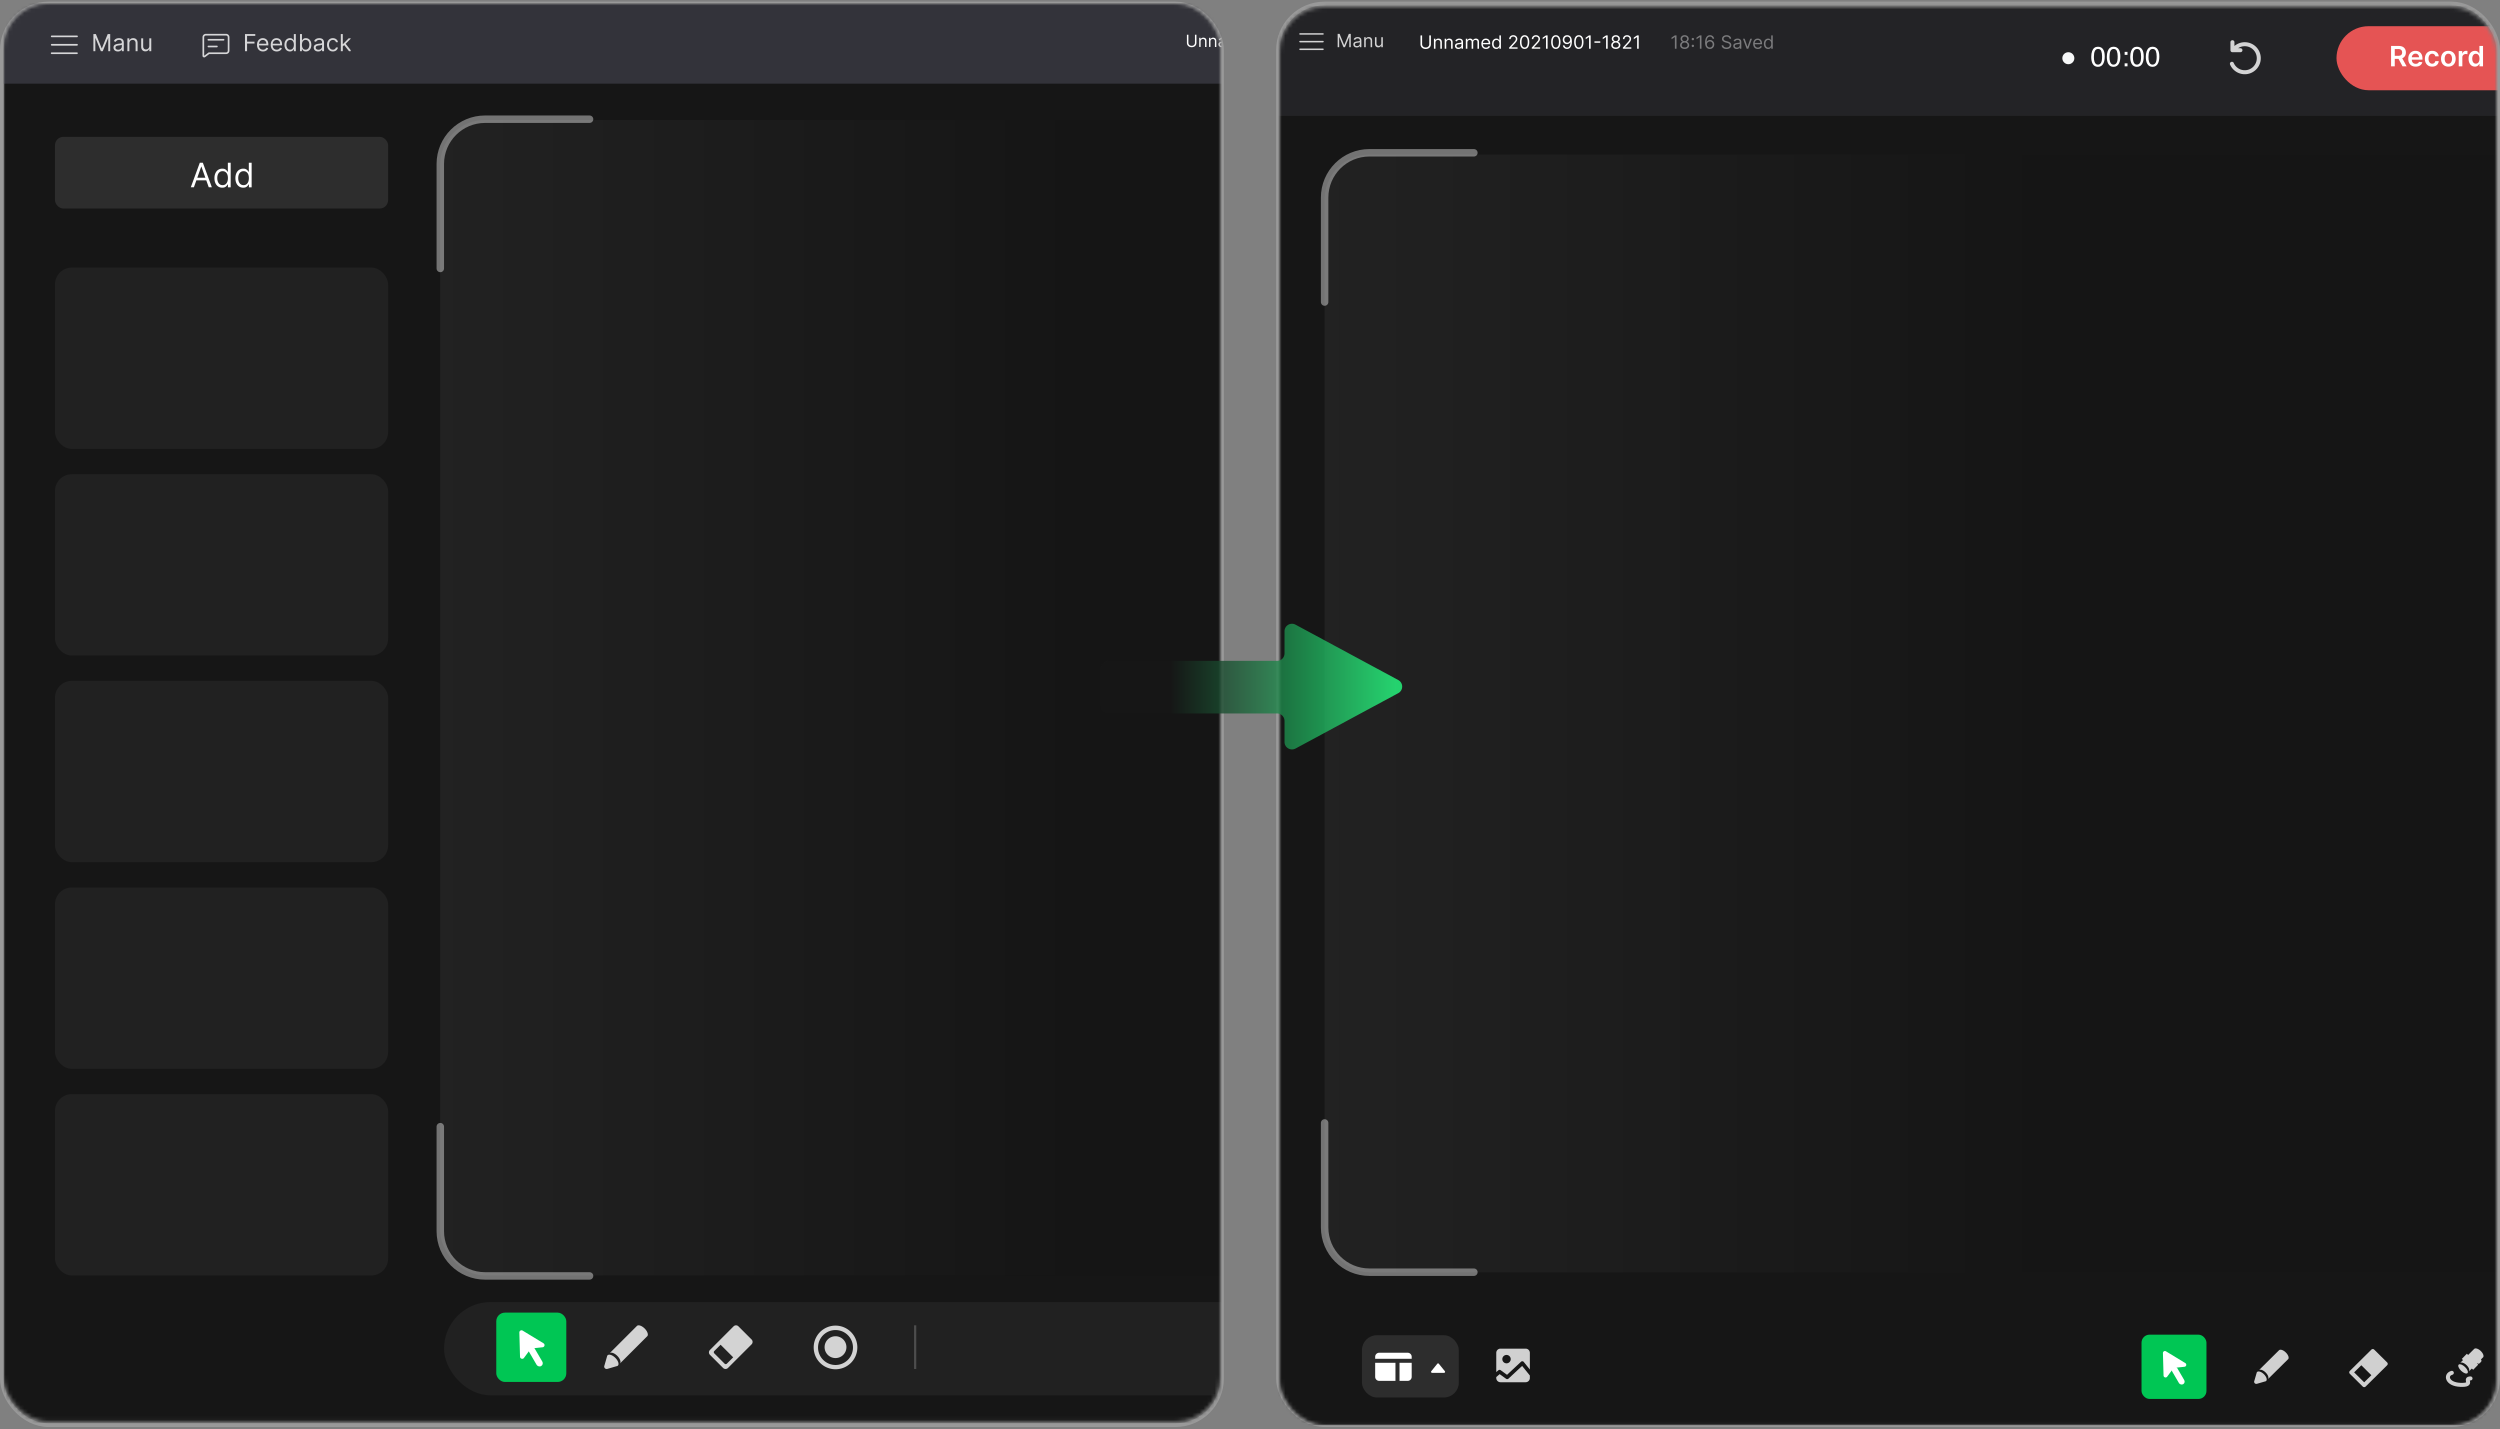
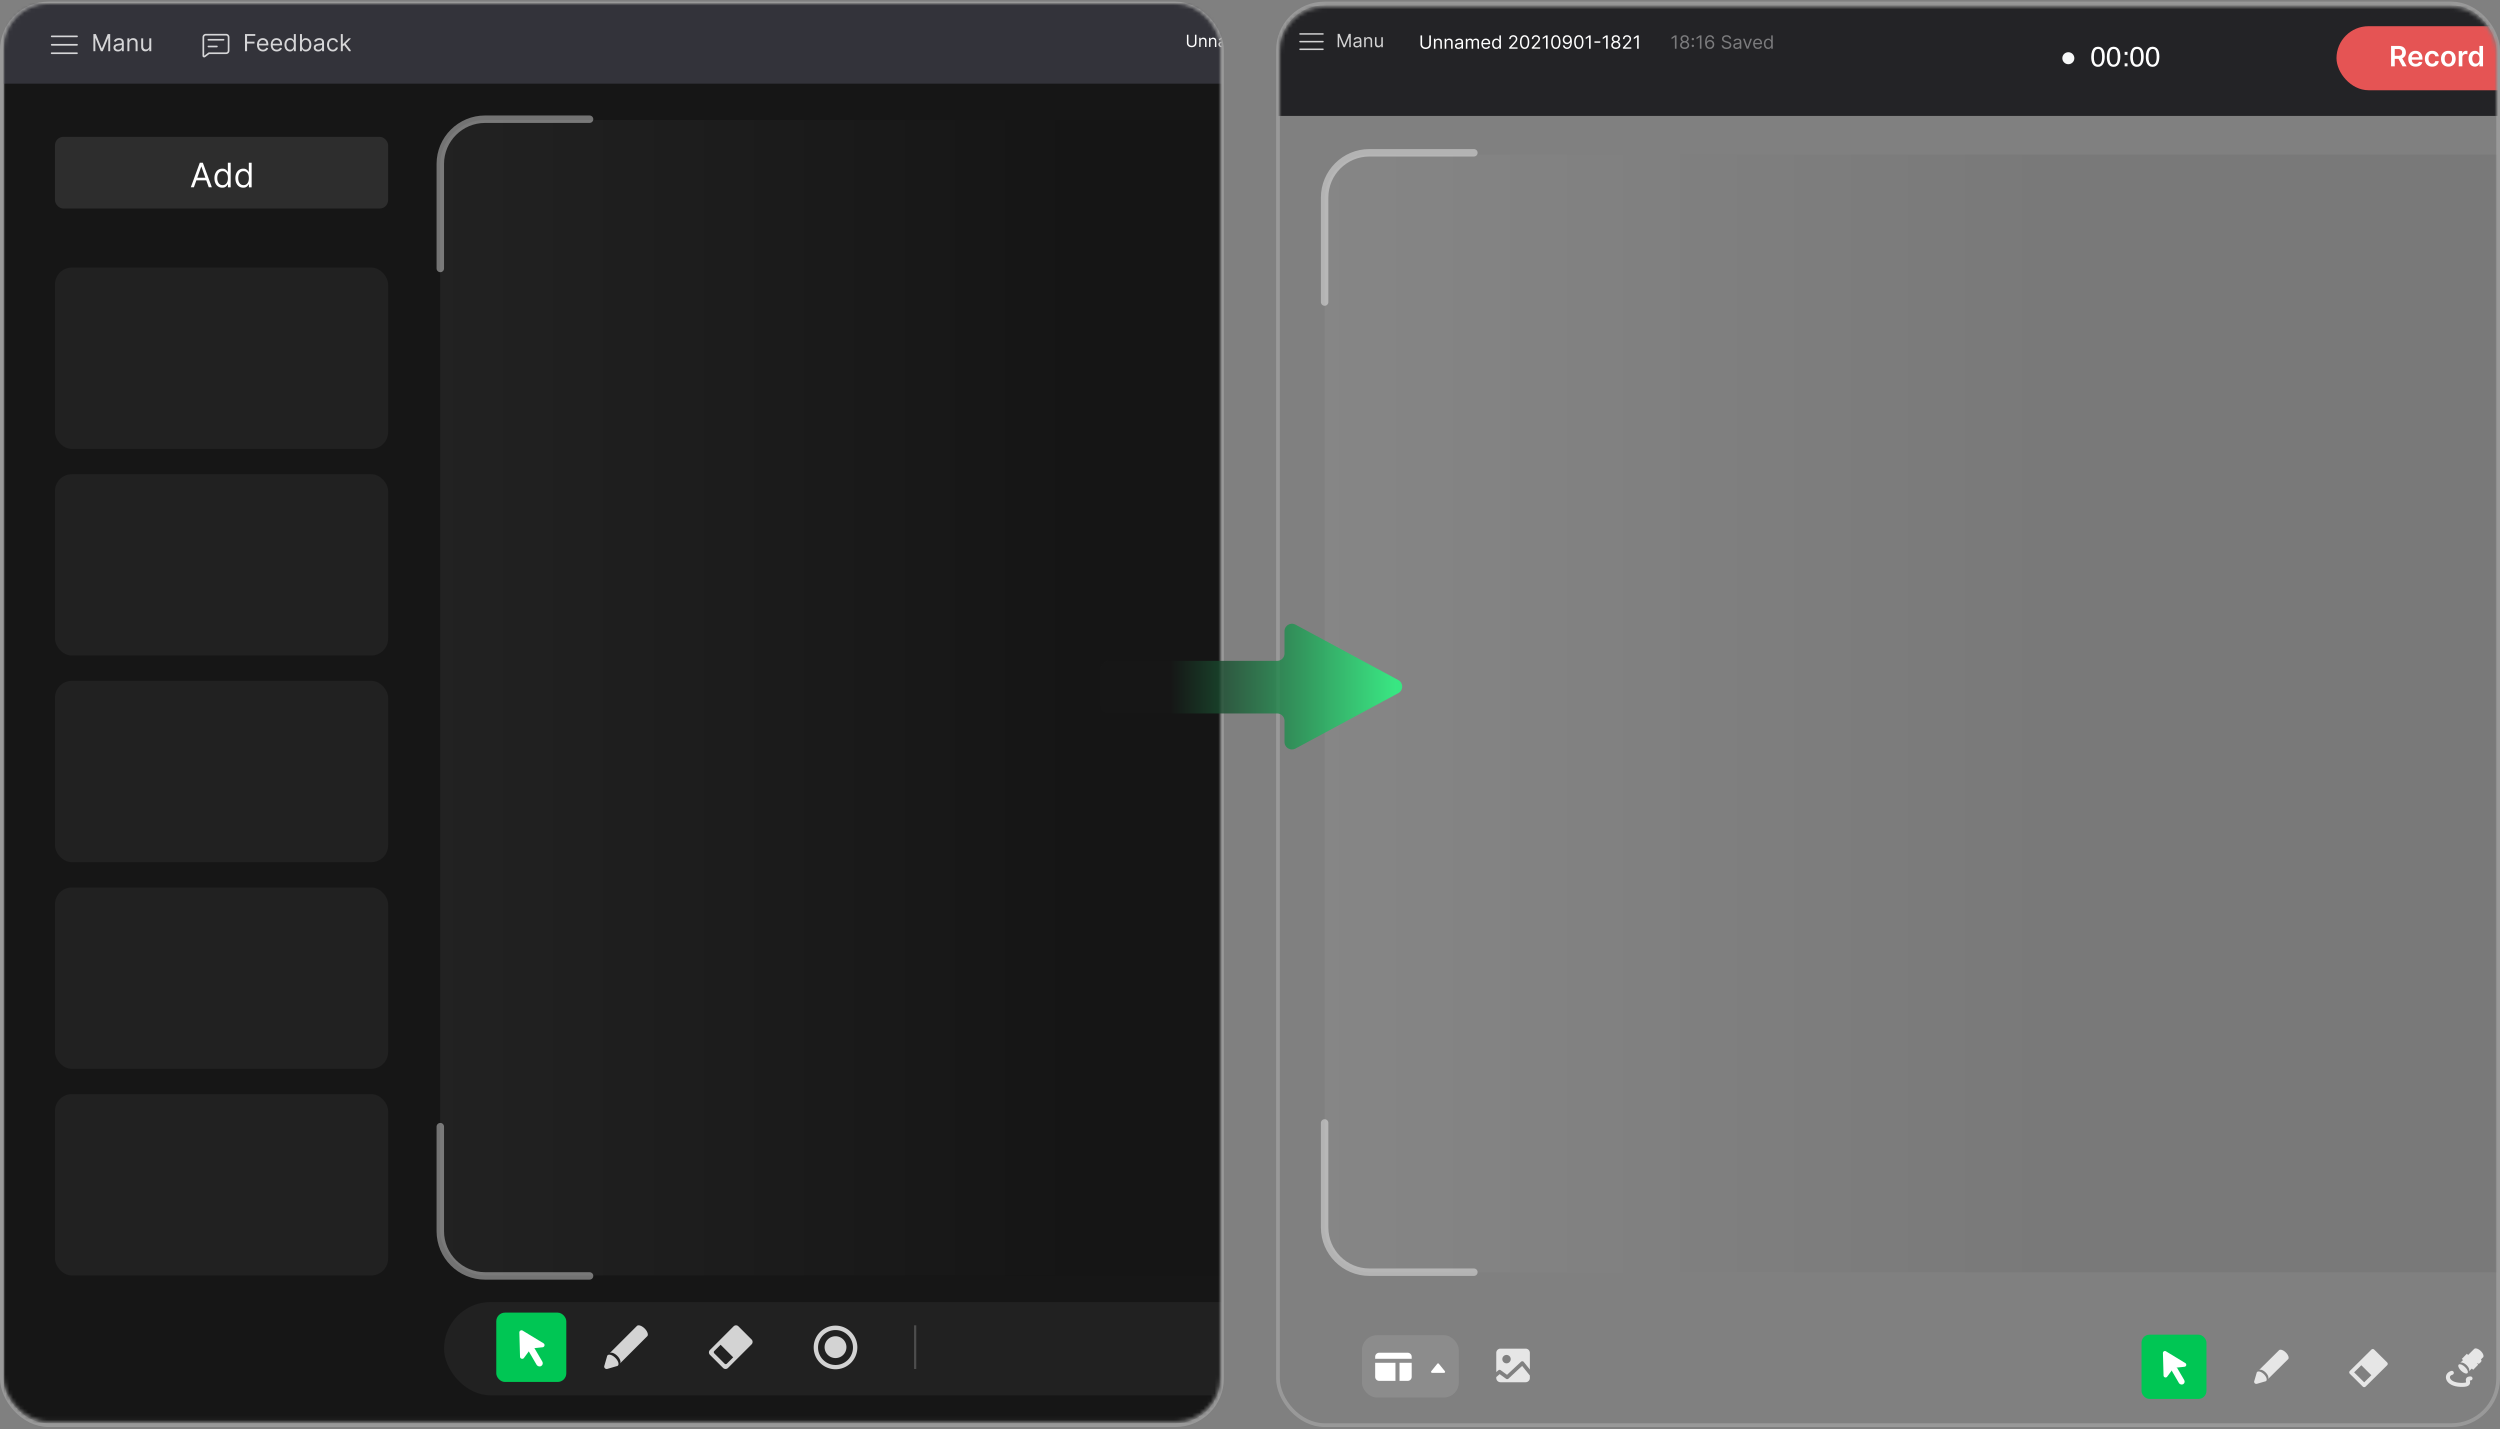
<svg xmlns="http://www.w3.org/2000/svg" width="670" height="383" fill="none">
  <rect width="100%" height="100%" fill="#808080" stroke="none" />
  <rect width="327" height="381" x=".5" y=".938" stroke="#fff" stroke-opacity=".2" rx="12.5" />
  <rect width="327" height="381" x="342.5" y=".938" stroke="#fff" stroke-opacity=".2" rx="12.5" />
  <mask id="a" width="326" height="381" x="343" y="1" maskUnits="userSpaceOnUse" style="mask-type:alpha">
    <rect width="326" height="380" x="343" y="1.947" fill="#fff" rx="12" />
  </mask>
  <g mask="url(#a)">
-     <path fill="#161616" d="M340.484-.053h623.529v382H340.484z" />
    <g clip-path="url(#b)">
      <path fill="#fff" fill-rule="evenodd" d="m407.925 366.061 2.075 2.575v.676c0 .622-.504 1.126-1.125 1.126h-6.75a1.126 1.126 0 0 1-1.125-1.126v-.267l.911-.777 1.724 1.25.054.034c.165.09.365.078.519-.029l.055-.044 3.662-3.418zm.95-4.623c.621 0 1.125.503 1.125 1.124v4.468l-1.636-2.031-.041-.046a.494.494 0 0 0-.632-.049l-.051.042-3.755 3.503-1.708-1.239-.058-.036a.489.489 0 0 0-.498.02l-.055.04-.566.483v-5.155c0-.621.504-1.124 1.125-1.124h6.75zm-5.125 1.687a1.125 1.125 0 1 0 0 2.25 1.125 1.125 0 0 0 0-2.25z" clip-rule="evenodd" opacity=".8" />
    </g>
    <path fill="#232326" d="M340.484-.053h623.529v31.126H340.484z" />
    <g fill="#fff" opacity=".8">
      <rect width="6.577" height=".411" x="348.192" y="8.889" rx=".206" />
      <rect width="6.577" height=".411" x="348.192" y="10.944" rx=".206" />
      <rect width="6.577" height=".411" x="348.192" y="12.999" rx=".206" />
    </g>
    <path fill="#fff" d="M358.492 9.069h.519l1.219 2.978h.042l1.219-2.978h.519v3.587h-.407V9.931h-.035l-1.121 2.725h-.392l-1.121-2.725h-.035v2.725h-.407V9.07zm5.125 3.65c-.171 0-.326-.032-.465-.096a.797.797 0 0 1-.331-.282.801.801 0 0 1-.122-.448c0-.155.03-.28.091-.375a.64.64 0 0 1 .243-.228c.102-.055.214-.096.337-.123.123-.028.248-.05.373-.066.163-.021.296-.037.397-.048a.617.617 0 0 0 .225-.057c.047-.027.071-.074.071-.14v-.015c0-.172-.047-.307-.142-.402-.093-.096-.235-.144-.425-.144-.198 0-.352.043-.464.13a.765.765 0 0 0-.237.276l-.392-.14a.94.94 0 0 1 .28-.382c.118-.092.246-.156.385-.192a1.58 1.58 0 0 1 .414-.056c.086 0 .185.01.298.031.113.02.222.061.327.124a.734.734 0 0 1 .265.286c.07.127.105.298.105.511v1.773h-.414v-.364h-.021a.8.8 0 0 1-.401.357 1 1 0 0 1-.397.07zm.063-.371a.82.82 0 0 0 .413-.096.657.657 0 0 0 .343-.57v-.378c-.017.02-.056.04-.115.058a1.96 1.96 0 0 1-.203.043 9.304 9.304 0 0 1-.396.053 1.58 1.58 0 0 0-.302.068.518.518 0 0 0-.224.139.353.353 0 0 0-.084.249.37.37 0 0 0 .159.325.719.719 0 0 0 .409.109zm2.338-1.31v1.618h-.414v-2.69h.4v.42h.035a.77.77 0 0 1 .287-.33.894.894 0 0 1 .498-.125c.182 0 .341.037.478.112a.759.759 0 0 1 .319.336c.076.15.113.339.113.568v1.71h-.413v-1.682c0-.212-.055-.377-.165-.494a.583.583 0 0 0-.452-.18.718.718 0 0 0-.353.087.618.618 0 0 0-.244.25.834.834 0 0 0-.089.4zm4.168.518v-1.59h.413v2.69h-.413v-.455h-.028a.894.894 0 0 1-.295.348.848.848 0 0 1-.504.142.902.902 0 0 1-.449-.11.778.778 0 0 1-.308-.336 1.274 1.274 0 0 1-.112-.57v-1.71h.413v1.682c0 .196.055.353.165.47a.559.559 0 0 0 .424.175.7.7 0 0 0 .313-.079.678.678 0 0 0 .27-.242.722.722 0 0 0 .111-.415z" opacity=".8" />
    <g fill="#fff" clip-path="url(#c)">
      <path d="M383.045 9.48h.434v2.375c0 .245-.058.464-.173.657a1.218 1.218 0 0 1-.485.454c-.21.11-.455.164-.736.164a1.56 1.56 0 0 1-.736-.164 1.23 1.23 0 0 1-.487-.454 1.266 1.266 0 0 1-.172-.657V9.48h.435v2.34c0 .175.038.331.115.468a.833.833 0 0 0 .33.32c.143.077.315.116.515.116.199 0 .371-.039.515-.116a.818.818 0 0 0 .329-.32.937.937 0 0 0 .116-.468V9.48zm1.659 1.969v1.618h-.413v-2.69h.399v.42h.035a.77.77 0 0 1 .287-.33.896.896 0 0 1 .498-.125.98.98 0 0 1 .478.112.754.754 0 0 1 .319.336c.076.15.114.339.114.568v1.71h-.414v-1.682c0-.212-.055-.376-.164-.494a.585.585 0 0 0-.452-.179.722.722 0 0 0-.354.086.616.616 0 0 0-.244.25.834.834 0 0 0-.089.4zm2.886 0v1.618h-.414v-2.69h.4v.42h.035a.764.764 0 0 1 .287-.33.89.89 0 0 1 .497-.125.98.98 0 0 1 .479.112.752.752 0 0 1 .318.336c.076.15.114.339.114.568v1.71h-.413v-1.682c0-.212-.055-.376-.165-.494a.583.583 0 0 0-.452-.179.722.722 0 0 0-.354.086.62.62 0 0 0-.243.25.822.822 0 0 0-.089.4zm3.264 1.681c-.171 0-.326-.032-.465-.096a.798.798 0 0 1-.331-.282.801.801 0 0 1-.122-.448c0-.155.03-.28.091-.375a.64.64 0 0 1 .243-.228c.102-.055.214-.096.337-.123.123-.028.248-.05.373-.066.163-.021.296-.037.397-.048a.615.615 0 0 0 .225-.057c.047-.027.071-.074.071-.14v-.014c0-.173-.047-.308-.141-.403-.094-.096-.236-.144-.426-.144-.198 0-.352.043-.464.13a.773.773 0 0 0-.237.276l-.392-.14a.94.94 0 0 1 .28-.382 1.05 1.05 0 0 1 .385-.192 1.61 1.61 0 0 1 .414-.056c.086 0 .186.01.298.031.113.02.222.062.327.125a.733.733 0 0 1 .265.285c.07.127.105.298.105.512v1.772h-.414v-.364h-.021a.8.8 0 0 1-.401.357.997.997 0 0 1-.397.07zm.063-.37a.819.819 0 0 0 .413-.097.657.657 0 0 0 .343-.57v-.378c-.017.021-.056.04-.115.058a1.96 1.96 0 0 1-.203.044 9.108 9.108 0 0 1-.396.052 1.588 1.588 0 0 0-.302.069.52.52 0 0 0-.224.138.353.353 0 0 0-.084.249.37.37 0 0 0 .159.325.719.719 0 0 0 .409.11zm1.924.307v-2.69h.4v.42h.035a.675.675 0 0 1 .271-.335.814.814 0 0 1 .451-.12.77.77 0 0 1 .443.12c.119.08.212.191.278.335h.028a.79.79 0 0 1 .31-.331.945.945 0 0 1 .496-.124c.241 0 .437.075.59.226.153.15.23.382.23.699v1.8h-.414v-1.8c0-.199-.054-.34-.162-.426a.605.605 0 0 0-.384-.128c-.189 0-.336.057-.44.172a.613.613 0 0 0-.156.43v1.752h-.42v-1.842a.485.485 0 0 0-.149-.37.533.533 0 0 0-.384-.142.569.569 0 0 0-.301.086.648.648 0 0 0-.224.238.704.704 0 0 0-.084.349v1.681h-.414zm5.416.056a1.27 1.27 0 0 1-.671-.171 1.155 1.155 0 0 1-.433-.484c-.1-.208-.15-.45-.15-.725 0-.276.05-.518.15-.729.102-.211.243-.376.424-.494a1.14 1.14 0 0 1 .638-.178c.14 0 .278.023.415.07.137.046.261.122.373.227.112.104.202.242.268.414.067.172.1.383.1.634v.175h-2.074v-.357h1.654a.88.88 0 0 0-.092-.407.68.68 0 0 0-.255-.282.718.718 0 0 0-.389-.103.744.744 0 0 0-.428.123.813.813 0 0 0-.275.315.929.929 0 0 0-.096.417v.238c0 .203.035.376.105.517.071.14.17.247.296.32a.868.868 0 0 0 .44.11.892.892 0 0 0 .294-.046.636.636 0 0 0 .23-.14.64.64 0 0 0 .149-.235l.399.112a.889.889 0 0 1-.212.357 1.032 1.032 0 0 1-.368.238c-.146.056-.31.084-.492.084zm2.759 0a1.05 1.05 0 0 1-.594-.17 1.145 1.145 0 0 1-.403-.483 1.746 1.746 0 0 1-.145-.74c0-.284.048-.529.145-.737a1.13 1.13 0 0 1 .405-.481c.173-.114.372-.17.599-.17a.84.84 0 0 1 .415.087.715.715 0 0 1 .235.197c.055.072.097.131.128.178h.035V9.48h.413v3.587h-.399v-.413h-.049c-.031.049-.074.11-.13.186a.77.77 0 0 1-.24.198.86.86 0 0 1-.415.085zm.056-.37a.675.675 0 0 0 .42-.13.803.803 0 0 0 .261-.363c.06-.155.09-.335.09-.538 0-.2-.03-.377-.088-.527a.768.768 0 0 0-.259-.354.692.692 0 0 0-.424-.128.698.698 0 0 0-.438.135.802.802 0 0 0-.261.362 1.447 1.447 0 0 0-.086.512c0 .192.029.366.088.522.059.155.147.28.262.371a.687.687 0 0 0 .435.137zm3.372.314v-.315l1.184-1.296a8.31 8.31 0 0 0 .344-.396 1.49 1.49 0 0 0 .199-.319.763.763 0 0 0 .067-.315.588.588 0 0 0-.091-.328.595.595 0 0 0-.246-.214.79.79 0 0 0-.35-.075.73.73 0 0 0-.361.086.593.593 0 0 0-.236.237.74.74 0 0 0-.083.357h-.413c0-.21.049-.395.145-.554a1.01 1.01 0 0 1 .396-.371 1.19 1.19 0 0 1 .566-.133c.21 0 .397.044.559.133.162.089.29.208.382.359.092.15.138.318.138.503 0 .132-.024.26-.072.387a1.681 1.681 0 0 1-.245.419 7.26 7.26 0 0 1-.482.56l-.805.862v.028h1.667v.385h-2.263zm4.157.05a1.07 1.07 0 0 1-.675-.216 1.349 1.349 0 0 1-.425-.629 2.993 2.993 0 0 1-.147-.998c0-.388.049-.72.147-.994.099-.275.242-.485.427-.63a1.06 1.06 0 0 1 .673-.22c.262 0 .485.074.671.22.187.145.329.355.427.63.1.275.149.606.149.994 0 .39-.049.723-.147.998-.098.274-.24.484-.426.629-.185.144-.41.215-.674.215zm0-.386c.262 0 .465-.126.61-.378.144-.253.217-.612.217-1.08 0-.31-.034-.575-.1-.793-.066-.218-.16-.385-.284-.5a.626.626 0 0 0-.443-.17c-.259 0-.462.127-.608.383-.146.254-.219.615-.219 1.08 0 .311.033.575.098.792.066.218.16.383.282.496a.64.64 0 0 0 .447.17zm1.913.336v-.315l1.184-1.296c.139-.152.253-.284.343-.396.09-.113.157-.22.2-.319a.779.779 0 0 0 .067-.315.588.588 0 0 0-.091-.328.595.595 0 0 0-.246-.214.792.792 0 0 0-.35-.075.73.73 0 0 0-.361.086.587.587 0 0 0-.236.237.74.74 0 0 0-.083.357h-.413c0-.21.048-.395.145-.554a1.01 1.01 0 0 1 .396-.371 1.19 1.19 0 0 1 .566-.133c.21 0 .396.044.559.133.162.089.289.208.382.359.092.15.138.318.138.503 0 .132-.024.26-.072.387a1.713 1.713 0 0 1-.245.419 7.49 7.49 0 0 1-.482.56l-.806.862v.028h1.668v.385h-2.263zm4.248-3.587v3.587h-.435V9.935h-.021l-.876.582v-.442l.897-.595h.435zm2.202 3.636c-.264 0-.489-.071-.675-.215a1.349 1.349 0 0 1-.425-.629 2.992 2.992 0 0 1-.148-.998c0-.388.05-.72.148-.994.099-.275.241-.485.427-.63a1.06 1.06 0 0 1 .673-.22c.261 0 .485.074.671.22.186.145.329.355.427.63.099.275.149.606.149.994 0 .39-.049.723-.147.998-.098.274-.24.484-.426.629-.186.144-.41.215-.674.215zm0-.385c.261 0 .465-.126.609-.378.145-.253.218-.612.218-1.08 0-.31-.034-.575-.1-.793-.066-.218-.16-.385-.284-.5a.626.626 0 0 0-.443-.17c-.26 0-.462.127-.608.383-.146.254-.219.615-.219 1.08 0 .311.033.575.098.792.065.218.159.383.282.496a.64.64 0 0 0 .447.17zm3.055-3.3c.147 0 .294.029.441.084.147.055.282.146.403.273.122.126.219.298.293.517.073.218.11.492.11.822 0 .318-.03.601-.091.849-.06.246-.146.454-.259.624a1.15 1.15 0 0 1-.41.385c-.16.088-.341.131-.543.131-.201 0-.38-.04-.538-.119a1.047 1.047 0 0 1-.385-.334c-.1-.144-.163-.31-.191-.5h.427a.797.797 0 0 0 .23.409.649.649 0 0 0 .457.159c.276 0 .495-.12.655-.363.161-.241.242-.583.242-1.024h-.028a1.113 1.113 0 0 1-.233.254 1.027 1.027 0 0 1-.65.222 1.09 1.09 0 0 1-.566-.152 1.154 1.154 0 0 1-.41-.422 1.228 1.228 0 0 1-.152-.617c0-.22.049-.42.147-.603a1.14 1.14 0 0 1 .417-.438c.179-.108.391-.16.634-.157zm0 .385a.738.738 0 0 0-.398.11.784.784 0 0 0-.278.295.827.827 0 0 0-.102.408c0 .15.033.286.098.408a.735.735 0 0 0 .666.398.744.744 0 0 0 .56-.245.867.867 0 0 0 .17-.261.8.8 0 0 0-.04-.7.81.81 0 0 0-.277-.299.717.717 0 0 0-.399-.114zm3.106 3.3c-.264 0-.489-.071-.674-.215-.186-.145-.328-.354-.426-.629a2.993 2.993 0 0 1-.147-.998c0-.388.049-.72.147-.994.099-.275.242-.485.427-.63a1.06 1.06 0 0 1 .673-.22c.262 0 .485.074.671.22.187.145.329.355.427.63.1.275.149.606.149.994 0 .39-.049.723-.147.998-.098.274-.24.484-.426.629-.185.144-.41.215-.674.215zm0-.385c.262 0 .465-.126.61-.378.144-.253.217-.612.217-1.08 0-.31-.033-.575-.1-.793a1.084 1.084 0 0 0-.284-.5.625.625 0 0 0-.443-.17c-.259 0-.462.127-.608.383-.146.254-.219.615-.219 1.08 0 .311.033.575.098.792.066.218.16.383.282.496a.64.64 0 0 0 .447.17zm3.174-3.251v3.587h-.434V9.935h-.021l-.876.582v-.442l.897-.595h.434zm2.581 1.6v.386h-1.57v-.385h1.57zm1.981-1.6v3.587h-.434V9.935h-.021l-.876.582v-.442l.897-.595h.434zm2.181 3.636a1.51 1.51 0 0 1-.638-.127 1.049 1.049 0 0 1-.429-.356.9.9 0 0 1-.152-.519.952.952 0 0 1 .338-.744.763.763 0 0 1 .356-.166v-.022a.69.69 0 0 1-.41-.289.874.874 0 0 1-.151-.51.87.87 0 0 1 .138-.488.977.977 0 0 1 .386-.34 1.23 1.23 0 0 1 .562-.124c.208 0 .394.041.557.124a.977.977 0 0 1 .386.34.882.882 0 0 1 .143.489.886.886 0 0 1-.156.51.69.69 0 0 1-.404.288v.021a.742.742 0 0 1 .35.167.97.97 0 0 1 .343.745.904.904 0 0 1-.157.518c-.103.15-.246.27-.43.356a1.477 1.477 0 0 1-.632.127zm0-.385c.162 0 .303-.026.42-.079a.626.626 0 0 0 .274-.222.6.6 0 0 0 .098-.337.643.643 0 0 0-.105-.359.714.714 0 0 0-.282-.245.886.886 0 0 0-.405-.09.91.91 0 0 0-.41.09.714.714 0 0 0-.282.245.632.632 0 0 0-.1.36.59.59 0 0 0 .093.336c.064.095.156.17.275.222.119.053.261.079.424.079zm0-1.703a.735.735 0 0 0 .342-.077.586.586 0 0 0 .324-.54.597.597 0 0 0-.086-.316.558.558 0 0 0-.233-.21.758.758 0 0 0-.347-.076.777.777 0 0 0-.352.075.546.546 0 0 0-.233.21.586.586 0 0 0-.081.318.603.603 0 0 0 .083.324.586.586 0 0 0 .236.215.753.753 0 0 0 .347.077zm1.891 2.04v-.316l1.184-1.296c.139-.152.253-.284.343-.396.09-.113.157-.22.2-.319a.778.778 0 0 0 .066-.315.58.58 0 0 0-.336-.542.796.796 0 0 0-.35-.075.73.73 0 0 0-.361.086.59.59 0 0 0-.237.237.75.75 0 0 0-.082.357h-.413c0-.21.048-.395.145-.554a1.01 1.01 0 0 1 .396-.371 1.19 1.19 0 0 1 .566-.133c.21 0 .396.044.559.133a1 1 0 0 1 .381.359c.093.15.139.318.139.503 0 .132-.024.26-.072.387a1.713 1.713 0 0 1-.245.419 7.49 7.49 0 0 1-.482.56l-.806.862v.028h1.668v.385h-2.263zm4.248-3.588v3.587h-.435V9.935h-.021l-.876.582v-.442l.897-.595h.435z" />
      <path d="M449.305 9.48v3.587h-.435V9.935h-.021l-.876.582v-.442l.897-.595h.435zm2.181 3.636a1.51 1.51 0 0 1-.638-.127 1.049 1.049 0 0 1-.429-.356.894.894 0 0 1-.153-.519.953.953 0 0 1 .339-.744.76.76 0 0 1 .355-.166v-.022a.693.693 0 0 1-.41-.289.874.874 0 0 1-.15-.51.862.862 0 0 1 .138-.488.974.974 0 0 1 .385-.34c.165-.083.352-.124.563-.124.208 0 .393.041.557.124a.974.974 0 0 1 .385.34.875.875 0 0 1 .144.489.886.886 0 0 1-.156.51.694.694 0 0 1-.405.288v.021c.13.024.247.08.351.167a.97.97 0 0 1 .343.745.905.905 0 0 1-.158.518 1.05 1.05 0 0 1-.429.356 1.477 1.477 0 0 1-.632.127zm0-.385c.162 0 .302-.026.42-.079a.592.592 0 0 0 .371-.559.643.643 0 0 0-.105-.359.714.714 0 0 0-.282-.245.882.882 0 0 0-.404-.09.91.91 0 0 0-.41.09.714.714 0 0 0-.282.245.632.632 0 0 0-.1.36.59.59 0 0 0 .093.336c.064.095.156.17.275.222.119.053.26.079.424.079zm0-1.703a.73.73 0 0 0 .341-.077.583.583 0 0 0 .324-.54.564.564 0 0 0-.318-.527.761.761 0 0 0-.347-.075.774.774 0 0 0-.352.075.535.535 0 0 0-.233.21.586.586 0 0 0-.081.318.602.602 0 0 0 .082.324.589.589 0 0 0 .237.215.75.75 0 0 0 .347.077zm2.199 1.58a.304.304 0 0 1-.223-.092.303.303 0 0 1-.093-.223c0-.086.031-.16.093-.222a.304.304 0 0 1 .223-.093.3.3 0 0 1 .222.093.303.303 0 0 1 .093.222.326.326 0 0 1-.158.273.298.298 0 0 1-.157.042zm0-1.814a.304.304 0 0 1-.223-.093.303.303 0 0 1-.093-.223c0-.086.031-.16.093-.222a.304.304 0 0 1 .223-.093.3.3 0 0 1 .222.093.303.303 0 0 1 .093.222.327.327 0 0 1-.158.273.298.298 0 0 1-.157.043zm2.311-1.314v3.587h-.434V9.935h-.021l-.876.582v-.442l.897-.595h.434zm2.223 3.636a1.337 1.337 0 0 1-.441-.084 1.047 1.047 0 0 1-.403-.271 1.392 1.392 0 0 1-.293-.52 2.627 2.627 0 0 1-.11-.827c0-.318.029-.6.089-.845a1.92 1.92 0 0 1 .259-.621c.114-.17.25-.298.41-.386.161-.087.343-.131.545-.131.201 0 .38.04.536.12.158.08.286.191.385.333.1.143.164.307.193.493h-.427a.791.791 0 0 0-.232-.401.641.641 0 0 0-.455-.16.749.749 0 0 0-.657.363c-.159.242-.239.58-.24 1.018h.028a1.067 1.067 0 0 1 .534-.42 1.06 1.06 0 0 1 .349-.057c.206 0 .394.051.564.154.171.102.307.242.41.422.103.179.154.384.154.615 0 .222-.049.425-.149.61-.099.183-.239.33-.418.438-.179.107-.389.16-.631.157zm0-.385a.728.728 0 0 0 .396-.11.834.834 0 0 0 .382-.71.834.834 0 0 0-.1-.404.765.765 0 0 0-.272-.293.716.716 0 0 0-.392-.109.792.792 0 0 0-.562.245.853.853 0 0 0-.169.262.826.826 0 0 0 .316 1.005.724.724 0 0 0 .401.114zm5.299-2.354a.55.55 0 0 0-.255-.414.983.983 0 0 0-.55-.147c-.159 0-.298.026-.417.077a.663.663 0 0 0-.277.212.51.51 0 0 0-.03.554.604.604 0 0 0 .179.17c.072.044.148.08.228.11.079.028.152.05.219.068l.364.098c.093.025.197.059.312.102.115.043.226.102.331.177a.905.905 0 0 1 .263.284.827.827 0 0 1 .103.425.941.941 0 0 1-.153.526c-.1.156-.247.28-.441.373a1.618 1.618 0 0 1-.702.138c-.257 0-.48-.041-.668-.124a.983.983 0 0 1-.622-.864h.449a.56.56 0 0 0 .136.337.747.747 0 0 0 .305.196c.124.042.257.063.4.063.165 0 .314-.027.446-.08a.767.767 0 0 0 .314-.228.54.54 0 0 0 .115-.344.423.423 0 0 0-.099-.29.745.745 0 0 0-.263-.183 2.8 2.8 0 0 0-.352-.122l-.442-.126a1.64 1.64 0 0 1-.665-.345.757.757 0 0 1-.246-.587c0-.201.055-.376.163-.526.11-.15.257-.267.442-.35a1.49 1.49 0 0 1 .622-.126c.231 0 .436.041.616.124.18.082.323.194.428.336a.84.84 0 0 1 .168.486h-.421zm1.92 2.753c-.171 0-.325-.032-.464-.096a.792.792 0 0 1-.331-.282.794.794 0 0 1-.123-.448c0-.155.03-.28.091-.375a.643.643 0 0 1 .244-.228c.101-.055.213-.096.336-.123a4.13 4.13 0 0 1 .373-.066c.163-.021.296-.037.398-.048a.614.614 0 0 0 .224-.057c.048-.027.072-.074.072-.14v-.014c0-.173-.048-.308-.142-.403-.094-.096-.236-.144-.426-.144-.197 0-.352.043-.464.13a.773.773 0 0 0-.237.276l-.392-.14a.948.948 0 0 1 .28-.382c.118-.092.247-.156.386-.192.14-.038.278-.056.413-.056.087 0 .186.01.298.031.113.02.222.062.327.125a.726.726 0 0 1 .265.285c.07.127.105.298.105.512v1.772h-.413v-.364h-.021a.736.736 0 0 1-.14.188.823.823 0 0 1-.261.17 1.01 1.01 0 0 1-.398.07zm.063-.37a.819.819 0 0 0 .413-.097.65.65 0 0 0 .344-.57v-.378c-.018.021-.056.04-.116.058a1.904 1.904 0 0 1-.203.044 9.108 9.108 0 0 1-.396.052 1.578 1.578 0 0 0-.301.069.523.523 0 0 0-.225.138.353.353 0 0 0-.084.249.37.37 0 0 0 .16.325.713.713 0 0 0 .408.11zm4.029-2.383-.995 2.69h-.421l-.995-2.69h.449l.742 2.144h.028l.743-2.144h.449zm1.577 2.746a1.27 1.27 0 0 1-.671-.171 1.155 1.155 0 0 1-.433-.484c-.1-.208-.15-.45-.15-.725 0-.276.05-.518.15-.729.102-.211.243-.376.424-.494a1.14 1.14 0 0 1 .638-.178c.14 0 .278.023.415.07.137.046.261.122.373.227.112.104.202.242.268.414.067.172.1.383.1.634v.175h-2.074v-.357h1.654a.891.891 0 0 0-.091-.407.69.69 0 0 0-.645-.385.744.744 0 0 0-.428.123.813.813 0 0 0-.275.315.929.929 0 0 0-.096.417v.238c0 .203.035.376.105.517.071.14.17.247.296.32a.868.868 0 0 0 .44.11.888.888 0 0 0 .294-.046.636.636 0 0 0 .23-.14.64.64 0 0 0 .149-.235l.399.112a.889.889 0 0 1-.212.357 1.032 1.032 0 0 1-.368.238c-.146.056-.31.084-.492.084zm2.759 0a1.05 1.05 0 0 1-.594-.17 1.145 1.145 0 0 1-.403-.483 1.746 1.746 0 0 1-.145-.74c0-.284.048-.529.145-.737a1.13 1.13 0 0 1 .405-.481c.173-.114.372-.17.599-.17.175 0 .314.029.415.087a.715.715 0 0 1 .235.197c.055.072.097.131.128.178h.035V9.48h.413v3.587h-.399v-.413h-.049c-.031.049-.074.11-.13.186a.77.77 0 0 1-.24.198.86.86 0 0 1-.415.085zm.056-.37a.675.675 0 0 0 .42-.13.803.803 0 0 0 .261-.363c.06-.155.09-.335.09-.538 0-.2-.029-.377-.088-.527a.768.768 0 0 0-.259-.354.692.692 0 0 0-.424-.128.698.698 0 0 0-.438.135.802.802 0 0 0-.261.362 1.447 1.447 0 0 0-.086.512c0 .192.029.366.088.522a.84.84 0 0 0 .263.371.682.682 0 0 0 .434.137z" opacity=".4" />
    </g>
    <rect width="25.961" height="16.689" x="365" y="357.84" fill="#fff" fill-opacity=".1" rx="4" />
    <path fill="#fff" fill-rule="evenodd" d="M387.014 367.92a.269.269 0 0 0 .209-.438l-1.611-1.995a.27.27 0 0 0-.419 0l-1.611 1.995a.269.269 0 0 0 .209.438h3.223z" clip-rule="evenodd" />
    <path fill="#fff" d="M368.545 363.613c0-.595.482-1.077 1.076-1.077h7.635c.595 0 1.077.482 1.077 1.077v.538h-9.788v-.538zm0 1.616h5.438v4.845h-4.362a1.077 1.077 0 0 1-1.076-1.077v-3.768zm6.525 0h3.263v3.768c0 .595-.482 1.077-1.077 1.077h-2.186v-4.845z" />
    <rect width="17.401" height="17.228" x="573.929" y="357.688" fill="#00C654" rx="2.154" />
    <path fill="#fff" fill-rule="evenodd" d="M579.665 362.625a.54.54 0 0 1 .822-.469l5.178 3.149a.535.535 0 0 1-.221.99l-2.909.312-1.728 2.338c-.304.412-.962.206-.976-.306l-.166-6.014z" clip-rule="evenodd" />
    <rect width="1.627" height="5.397" fill="#fff" rx=".808" transform="matrix(.868 -.496 .504 .864 581.651 366.706)" />
    <path fill="#fff" fill-rule="evenodd" d="M613.171 364.303a.317.317 0 0 0 .039-.034c.335-.331.064-1.138-.606-1.801-.651-.644-1.438-.916-1.79-.627l-.003-.004-5.408 5.355c.354-.283 1.137-.01 1.785.631.67.663.941 1.47.606 1.801l-.006.007.002.001 5.381-5.329zm-5.913 5.855-.004-.004a.444.444 0 0 0 .08-.063c.335-.332.064-1.138-.606-1.801-.67-.663-1.484-.932-1.819-.601a.409.409 0 0 0-.064.08l-.012-.012-.025.085a.592.592 0 0 0-.031.106l-.622 2.142a.563.563 0 0 0 .121.623.577.577 0 0 0 .535.151l.006.006 2.199-.641a.573.573 0 0 0 .217-.063l.025-.008z" clip-rule="evenodd" opacity=".8" />
    <path fill="#fff" fill-opacity=".8" fill-rule="evenodd" d="M633.218 371.602a.545.545 0 0 0 .765 0l5.772-5.715a.532.532 0 0 0 0-.757l-3.465-3.43a.545.545 0 0 0-.765 0l-5.772 5.714a.533.533 0 0 0 0 .758l3.465 3.43zm-2.309-3.809 2.691 2.665 1.923-1.904-2.692-2.665-1.922 1.904z" clip-rule="evenodd" />
    <g opacity=".8">
      <path fill="#fff" fill-rule="evenodd" d="M665.387 363.835a.423.423 0 0 0 .061-.051c.316-.325.042-1.094-.612-1.72-.655-.625-1.441-.87-1.758-.545l-.001.001-.004-.003-3.76 3.753c.34-.266 1.088-.016 1.715.583.648.62.924 1.381.622 1.71l.001.001 2.216-2.211a.504.504 0 0 0 .691-.015l.325-.322a.49.49 0 0 0 .011-.689l.493-.492z" clip-rule="evenodd" />
      <path fill="#fff" fill-rule="evenodd" d="m664.164 365.721-3.051-2.916-1.352 1.386 1.498 1.433.028.025.026.026 1.499 1.433 1.352-1.387zm-4.567 1.661c.655.627 1.413.902 1.693.615.28-.287-.024-1.028-.679-1.654-.655-.627-1.414-.902-1.694-.615-.28.287.024 1.028.68 1.654z" clip-rule="evenodd" />
      <path stroke="#fff" stroke-linecap="round" stroke-width="1.077" d="M657.09 367.918c-1.84.511-1.364 3.064 2.268 3.22 3.937.168.726-1.695 2.743-1.722" />
    </g>
    <rect width="580.274" height="299.544" x="355" y="41.438" fill="url(#d)" fill-opacity=".05" rx="12" />
    <path stroke="#fff" stroke-linecap="round" stroke-opacity=".4" stroke-width="2" d="M395 40.947h-28c-6.627 0-12 5.373-12 12v28m40 260h-28c-6.627 0-12-5.372-12-12v-28" />
    <g clip-path="url(#e)">
      <path fill="#fff" d="M562.246 12.525c.679 0 1.171.28 1.474.84.234.433.352 1.025.352 1.778 0 .714-.107 1.304-.319 1.77-.308.67-.812 1.005-1.511 1.005-.63 0-1.1-.273-1.408-.82-.256-.458-.385-1.071-.385-1.841 0-.597.077-1.109.231-1.536.289-.797.811-1.196 1.566-1.196zm-.008 4.792c.343 0 .615-.151.818-.454.203-.304.304-.868.304-1.694 0-.597-.073-1.087-.22-1.47-.146-.387-.431-.58-.854-.58-.388 0-.673.184-.854.55-.179.364-.268.902-.268 1.613 0 .536.058.966.173 1.29.176.497.476.745.901.745zm4.187-4.792c.68 0 1.171.28 1.474.84.235.433.352 1.025.352 1.778 0 .714-.106 1.304-.319 1.77-.308.67-.811 1.005-1.51 1.005-.631 0-1.1-.273-1.408-.82-.257-.458-.385-1.071-.385-1.841 0-.597.077-1.109.231-1.536.288-.797.81-1.196 1.565-1.196zm-.007 4.792c.342 0 .615-.151.817-.454.203-.304.305-.868.305-1.694 0-.597-.074-1.087-.22-1.47-.147-.387-.432-.58-.854-.58-.389 0-.674.184-.855.55-.178.364-.267.902-.267 1.613 0 .536.057.966.172 1.29.176.497.477.745.902.745zm2.988-3.417h.766v.8h-.766v-.8zm0 3.076h.766v.8h-.766v-.8zm3.288-4.45c.68 0 1.171.28 1.474.839.235.433.352 1.025.352 1.778 0 .714-.106 1.304-.319 1.77-.308.67-.811 1.005-1.51 1.005-.631 0-1.1-.273-1.408-.82-.257-.458-.385-1.071-.385-1.841 0-.597.077-1.109.231-1.536.288-.797.81-1.196 1.565-1.196zm-.007 4.791c.342 0 .615-.151.818-.454.203-.304.304-.868.304-1.694 0-.597-.073-1.087-.22-1.47-.147-.387-.431-.58-.854-.58-.389 0-.674.184-.854.55-.179.364-.268.902-.268 1.613 0 .536.057.966.172 1.29.176.497.477.745.902.745zm4.187-4.792c.679 0 1.171.28 1.474.84.234.433.352 1.025.352 1.778 0 .714-.107 1.304-.319 1.77-.308.67-.812 1.005-1.511 1.005-.63 0-1.1-.273-1.408-.82-.256-.458-.385-1.071-.385-1.841 0-.597.077-1.109.231-1.536.289-.797.811-1.196 1.566-1.196zm-.007 4.792c.342 0 .614-.151.817-.454.203-.304.304-.868.304-1.694 0-.597-.073-1.087-.22-1.47-.146-.387-.431-.58-.854-.58-.388 0-.673.184-.854.55-.178.364-.268.902-.268 1.613 0 .536.058.966.173 1.29.176.497.476.745.902.745z" />
      <circle cx="554.315" cy="15.601" r="1.609" fill="#F7F8F9" />
    </g>
    <g clip-path="url(#f)">
      <rect width="53.631" height="17.162" x="626.181" y="7.021" fill="#E55454" rx="8.581" />
-       <path stroke="#fff" stroke-linecap="round" stroke-linejoin="round" stroke-width="1.073" d="M598.151 17.092a3.755 3.755 0 1 0 .91-4.256m1.377.622h-2.145v-2.146" opacity=".8" />
      <path fill="#fff" d="M640.807 17.775v-5.46h2.047c.42 0 .772.073 1.056.218.286.146.502.35.648.614.148.261.221.566.221.914 0 .35-.074.654-.224.912a1.475 1.475 0 0 1-.653.595c-.288.138-.641.208-1.061.208h-1.458v-.822h1.325c.245 0 .446-.033.602-.1a.717.717 0 0 0 .347-.302.977.977 0 0 0 .115-.49c0-.195-.039-.36-.115-.497a.733.733 0 0 0-.349-.314 1.447 1.447 0 0 0-.606-.11h-.906v4.634h-.989zm2.821-2.474 1.351 2.474h-1.103l-1.328-2.474h1.08zm3.774 2.554c-.411 0-.765-.085-1.064-.256a1.732 1.732 0 0 1-.685-.73c-.16-.317-.24-.689-.24-1.117 0-.422.08-.791.24-1.11.161-.32.387-.568.677-.746a1.9 1.9 0 0 1 1.021-.27c.253 0 .491.042.715.123.225.08.425.205.597.373.174.17.311.385.411.646.099.26.149.569.149.928v.296h-3.357v-.651h2.432a1.043 1.043 0 0 0-.12-.493.881.881 0 0 0-.814-.47.937.937 0 0 0-.519.145.992.992 0 0 0-.35.373c-.082.153-.123.32-.125.504v.568c0 .238.043.442.131.613a.928.928 0 0 0 .365.39 1.1 1.1 0 0 0 .549.133c.141 0 .268-.02.381-.06a.84.84 0 0 0 .296-.178.744.744 0 0 0 .19-.29l.901.1a1.406 1.406 0 0 1-.325.625 1.593 1.593 0 0 1-.608.41 2.33 2.33 0 0 1-.848.144zm4.424 0c-.409 0-.76-.09-1.053-.269a1.795 1.795 0 0 1-.675-.744 2.465 2.465 0 0 1-.235-1.098c0-.416.08-.783.24-1.101.16-.32.386-.57.678-.747.293-.18.64-.27 1.04-.27.332 0 .626.062.882.185a1.5 1.5 0 0 1 .616.514c.153.22.24.478.261.773h-.922a.883.883 0 0 0-.267-.493c-.139-.133-.324-.2-.557-.2a.872.872 0 0 0-.52.16 1.023 1.023 0 0 0-.349.453 1.844 1.844 0 0 0-.123.71c0 .279.041.519.123.72.081.199.196.352.344.46.149.107.324.16.525.16a.875.875 0 0 0 .381-.08.76.76 0 0 0 .285-.236.912.912 0 0 0 .158-.376h.922a1.6 1.6 0 0 1-.256.77 1.511 1.511 0 0 1-.602.523 2.015 2.015 0 0 1-.896.186zm4.333 0c-.4 0-.746-.088-1.04-.264a1.795 1.795 0 0 1-.682-.738c-.16-.317-.24-.686-.24-1.11 0-.422.08-.793.24-1.111a1.79 1.79 0 0 1 .682-.741c.294-.176.64-.264 1.04-.264s.747.088 1.04.264c.293.175.52.423.68.74.162.319.243.69.243 1.113 0 .423-.081.792-.243 1.109-.16.316-.387.562-.68.738-.293.176-.64.264-1.04.264zm.006-.773c.217 0 .398-.06.544-.178.145-.121.254-.283.325-.486.073-.202.109-.428.109-.677a2 2 0 0 0-.109-.68 1.081 1.081 0 0 0-.325-.488.824.824 0 0 0-.544-.181.847.847 0 0 0-.555.181 1.097 1.097 0 0 0-.328.488c-.071.203-.107.43-.107.68 0 .249.036.475.107.677.073.203.182.365.328.486a.855.855 0 0 0 .555.178zm2.776.693V13.68h.936v.683h.042a1.025 1.025 0 0 1 1.011-.742 2.418 2.418 0 0 1 .347.027v.888a1.017 1.017 0 0 0-.195-.037 1.786 1.786 0 0 0-.253-.02.979.979 0 0 0-.475.116.836.836 0 0 0-.328.311.879.879 0 0 0-.12.462v2.407h-.965zm4.328.072c-.322 0-.61-.082-.864-.248a1.682 1.682 0 0 1-.602-.72c-.148-.314-.222-.696-.222-1.146 0-.455.075-.839.224-1.152.151-.314.355-.552.611-.712a1.57 1.57 0 0 1 .856-.242c.24 0 .437.04.592.122.154.08.277.177.368.29.09.113.16.219.21.318h.04v-2.042h.968v5.46h-.949v-.645h-.059c-.05.1-.122.205-.216.317a1.18 1.18 0 0 1-.373.283 1.29 1.29 0 0 1-.584.117zm.269-.792a.835.835 0 0 0 .523-.165c.144-.112.253-.267.328-.466.075-.2.112-.431.112-.696a1.92 1.92 0 0 0-.112-.69.983.983 0 0 0-.325-.457.845.845 0 0 0-.526-.162.85.85 0 0 0-.538.167 1.019 1.019 0 0 0-.326.464 1.968 1.968 0 0 0-.109.678c0 .256.037.484.109.685.075.199.184.356.328.472.146.114.325.17.536.17z" />
    </g>
  </g>
  <mask id="g" width="326" height="381" x="1" y="0" maskUnits="userSpaceOnUse" style="mask-type:alpha">
    <rect width="326" height="380" x="1" y=".947" fill="#fff" rx="12" />
  </mask>
  <g mask="url(#g)">
    <path fill="#161616" d="M1 .947h697.311v427.202H1z" />
    <rect width="512" height="25" x="119" y="348.947" fill="#fff" fill-opacity=".05" rx="12.5" />
    <path fill="#fff" fill-rule="evenodd" d="M173.411 358.157a.481.481 0 0 0 .048-.042c.382-.381.072-1.309-.69-2.072-.746-.745-1.648-1.057-2.045-.716l-.004-.003-7.324 7.325c.402-.329 1.296-.016 2.035.724.763.762 1.072 1.69.691 2.071l-.007.007.001.002 7.295-7.296zm-7.899 7.901-.006-.005a.496.496 0 0 0 .092-.072c.382-.382.072-1.309-.69-2.072-.763-.763-1.691-1.072-2.072-.691a.537.537 0 0 0-.073.092l-.014-.014-.028.097a.698.698 0 0 0-.035.123l-.708 2.463a.65.65 0 0 0 .746.891l.007.007 2.505-.737a.661.661 0 0 0 .246-.073l.03-.009zm31.088-10.6a.922.922 0 0 1 1.301 0l3.524 3.524a.92.92 0 0 1 0 1.302l-6.333 6.334a.922.922 0 0 1-1.301.001l-3.524-3.525a.92.92 0 0 1 .001-1.302l6.332-6.334zm-.104 8.304-1.702 1.702a.426.426 0 0 1-.599 0l-2.775-2.775a.426.426 0 0 1 0-.599l1.701-1.702 3.375 3.374zm33.271-2.724a5.85 5.85 0 1 1-11.699 0 5.85 5.85 0 0 1 11.699 0zm-1.17 0a4.68 4.68 0 1 1-9.358 0 4.68 4.68 0 0 1 9.358 0zm-4.679 2.925a2.925 2.925 0 1 0-.001-5.85 2.925 2.925 0 0 0 .001 5.85z" clip-rule="evenodd" opacity=".8" />
    <path fill="#fff" d="M244.972 355.189h.585v11.697h-.585z" opacity=".2" />
    <rect width="18.768" height="18.581" x="133" y="351.786" fill="#00C654" rx="2.323" />
    <path fill="#fff" fill-rule="evenodd" d="M139.187 357.111a.581.581 0 0 1 .886-.507l5.585 3.396a.577.577 0 0 1-.238 1.068l-3.138.337-1.863 2.522c-.328.444-1.038.222-1.054-.33l-.178-6.486z" clip-rule="evenodd" />
    <rect width="1.755" height="5.821" fill="#fff" rx=".871" transform="matrix(.868 -.496 .504 .864 141.329 361.513)" />
    <g clip-path="url(#h)">
      <g clip-path="url(#i)">
        <path fill="#33333A" d="M1 .947h697.311V22.42H1z" />
        <g fill="#fff" clip-path="url(#j)">
          <path fill-rule="evenodd" d="M13.64 9.75c0-.126.1-.227.225-.227h6.772a.226.226 0 0 1 0 .452h-6.772a.226.226 0 0 1-.225-.226zm0 2.256c0-.124.1-.226.225-.226h6.772a.226.226 0 0 1 0 .452h-6.772a.226.226 0 0 1-.225-.226zm.225 2.032a.226.226 0 1 0 0 .451h6.772a.226.226 0 0 0 0-.451h-6.772z" clip-rule="evenodd" opacity=".8" />
          <path d="M25.03 9.123h.664l1.562 3.815h.054l1.562-3.815h.665v4.596h-.521v-3.492h-.045l-1.436 3.492h-.503l-1.436-3.492h-.045v3.492h-.521V9.123zm6.565 4.677a1.4 1.4 0 0 1-.595-.124 1.02 1.02 0 0 1-.424-.361 1.02 1.02 0 0 1-.157-.575c0-.197.039-.357.117-.48a.824.824 0 0 1 .312-.292c.13-.07.274-.122.43-.157a5.23 5.23 0 0 1 .479-.085c.209-.027.379-.047.509-.06a.785.785 0 0 0 .287-.075c.062-.034.092-.094.092-.18v-.017c0-.222-.06-.394-.181-.517-.12-.122-.302-.184-.546-.184-.253 0-.45.056-.595.167a.981.981 0 0 0-.303.354l-.502-.18a1.219 1.219 0 0 1 .853-.735c.18-.048.356-.072.53-.072.11 0 .237.013.38.04.146.026.286.079.42.16.137.08.25.202.34.365.09.163.134.382.134.656v2.27h-.53v-.466h-.027a.931.931 0 0 1-.18.24 1.036 1.036 0 0 1-.334.218 1.28 1.28 0 0 1-.509.09zm.08-.476c.21 0 .387-.041.53-.124a.84.84 0 0 0 .44-.729v-.485c-.022.027-.072.052-.148.074-.075.021-.161.04-.26.056a12.337 12.337 0 0 1-.507.068 2.02 2.02 0 0 0-.386.087.665.665 0 0 0-.288.177.452.452 0 0 0-.107.32c0 .183.068.322.204.417a.923.923 0 0 0 .523.139zm2.996-1.679v2.074h-.53v-3.447h.512v.538h.045a.985.985 0 0 1 .368-.422c.165-.107.377-.161.638-.161.233 0 .437.048.612.143a.968.968 0 0 1 .409.431c.097.192.146.434.146.727v2.19h-.53v-2.154c0-.27-.07-.482-.211-.633-.14-.152-.334-.228-.579-.228a.923.923 0 0 0-.453.11.786.786 0 0 0-.312.32 1.06 1.06 0 0 0-.115.512zm5.34.664v-2.037h.53v3.447h-.53v-.584h-.036c-.08.175-.206.324-.377.447-.17.121-.386.182-.646.182-.216 0-.407-.047-.575-.142a.99.99 0 0 1-.395-.43c-.096-.194-.143-.437-.143-.73v-2.19h.53v2.154c0 .251.07.452.21.601.142.15.323.225.543.225a.902.902 0 0 0 .402-.101.877.877 0 0 0 .346-.31.929.929 0 0 0 .14-.532z" opacity=".8" />
        </g>
        <g fill="#fff" clip-path="url(#k)">
          <path d="M65.657 13.719V9.123h2.756v.493h-2.2v1.553h1.994v.494h-1.993v2.056h-.557zm4.83.072a1.62 1.62 0 0 1-.86-.22 1.477 1.477 0 0 1-.554-.62 2.112 2.112 0 0 1-.193-.929c0-.353.064-.664.193-.934.13-.27.311-.481.543-.632.233-.153.506-.23.817-.23.18 0 .357.03.532.09a1.333 1.333 0 0 1 .821.822c.085.22.128.49.128.812v.225h-2.657v-.458h2.118a1.13 1.13 0 0 0-.116-.52.88.88 0 0 0-.826-.494.951.951 0 0 0-.548.157c-.152.103-.27.238-.352.404a1.186 1.186 0 0 0-.124.534v.305c0 .26.045.48.135.662a.97.97 0 0 0 .38.41c.161.093.349.14.563.14.139 0 .265-.02.377-.059.114-.04.212-.1.294-.18a.816.816 0 0 0 .19-.3l.512.144a1.134 1.134 0 0 1-.271.458c-.127.13-.285.232-.472.305a1.746 1.746 0 0 1-.63.108zm3.678 0a1.62 1.62 0 0 1-.86-.22 1.477 1.477 0 0 1-.554-.62 2.112 2.112 0 0 1-.193-.929c0-.353.064-.664.193-.934.13-.27.311-.481.543-.632.234-.153.506-.23.817-.23.18 0 .357.03.532.09.175.06.335.158.478.292a1.4 1.4 0 0 1 .344.53c.085.22.127.49.127.812v.225h-2.657v-.458h2.119a1.13 1.13 0 0 0-.117-.52.88.88 0 0 0-.826-.494.951.951 0 0 0-.547.157c-.153.103-.27.238-.353.404a1.186 1.186 0 0 0-.123.534v.305c0 .26.045.48.135.662a.97.97 0 0 0 .379.41c.161.093.35.14.563.14.14 0 .265-.02.377-.059.114-.04.212-.1.294-.18a.816.816 0 0 0 .19-.3l.513.144a1.134 1.134 0 0 1-.272.458c-.127.13-.284.232-.471.305a1.746 1.746 0 0 1-.63.108zm3.535 0a1.35 1.35 0 0 1-.761-.218 1.47 1.47 0 0 1-.516-.62 2.239 2.239 0 0 1-.186-.949c0-.362.062-.676.186-.942.124-.267.297-.473.518-.618a1.37 1.37 0 0 1 .768-.217c.224 0 .401.037.532.112a.915.915 0 0 1 .3.251c.07.093.125.17.164.23h.045V9.122h.53v4.596h-.512v-.53h-.063a3.424 3.424 0 0 1-.166.238.985.985 0 0 1-.307.254c-.133.073-.31.11-.532.11zm.072-.476a.868.868 0 0 0 .538-.166 1.04 1.04 0 0 0 .335-.465c.076-.199.114-.428.114-.689 0-.257-.037-.482-.112-.675a.983.983 0 0 0-.332-.454.884.884 0 0 0-.543-.163.893.893 0 0 0-.562.172c-.148.114-.26.269-.334.465-.073.194-.11.413-.11.655 0 .246.038.469.112.669.077.199.189.357.337.476.15.116.335.175.557.175zm2.623.404V9.123h.53v1.696h.045c.038-.06.092-.136.161-.229a.947.947 0 0 1 .3-.251c.133-.075.31-.112.535-.112.29 0 .546.072.768.217.221.145.394.351.518.618.124.266.186.58.186.942 0 .365-.062.682-.186.95a1.47 1.47 0 0 1-.516.619 1.35 1.35 0 0 1-.761.218c-.221 0-.399-.037-.532-.11a.985.985 0 0 1-.307-.254 3.424 3.424 0 0 1-.166-.238h-.063v.53h-.512zm.52-1.724c0 .26.039.49.115.69.076.197.188.351.335.464a.87.87 0 0 0 .538.166.868.868 0 0 0 .555-.175 1.07 1.07 0 0 0 .336-.476c.077-.2.115-.423.115-.669 0-.242-.038-.46-.113-.655a1.012 1.012 0 0 0-.334-.465.883.883 0 0 0-.559-.172.884.884 0 0 0-.543.163.983.983 0 0 0-.332.454 1.863 1.863 0 0 0-.112.675zm4.348 1.805a1.4 1.4 0 0 1-.595-.124 1.02 1.02 0 0 1-.424-.361 1.019 1.019 0 0 1-.157-.575c0-.197.039-.357.117-.48a.825.825 0 0 1 .312-.292c.13-.07.273-.122.43-.157a5.23 5.23 0 0 1 .478-.085c.21-.027.38-.047.51-.06a.784.784 0 0 0 .287-.075c.061-.034.092-.094.092-.18v-.017c0-.222-.06-.394-.182-.517-.12-.122-.301-.184-.545-.184-.253 0-.451.056-.595.167a.982.982 0 0 0-.303.354l-.502-.18c.09-.209.21-.372.359-.489.15-.118.315-.2.493-.246.18-.048.356-.072.53-.072.11 0 .238.013.382.04.145.026.285.079.42.16.135.08.248.202.338.365.09.163.135.382.135.656v2.27h-.53v-.466h-.027a.93.93 0 0 1-.18.24 1.037 1.037 0 0 1-.334.218c-.139.06-.309.09-.51.09zm.08-.476c.21 0 .387-.041.53-.124a.84.84 0 0 0 .44-.729v-.485c-.022.027-.072.052-.148.074-.075.021-.162.04-.26.056a12.33 12.33 0 0 1-.508.068 2.02 2.02 0 0 0-.386.087.665.665 0 0 0-.287.177.452.452 0 0 0-.108.32c0 .183.069.322.205.417a.92.92 0 0 0 .523.139zm3.867.467c-.323 0-.601-.077-.835-.23a1.493 1.493 0 0 1-.539-.63 2.138 2.138 0 0 1-.188-.918c0-.35.064-.659.193-.927.13-.27.311-.48.543-.63.233-.153.506-.23.817-.23.242 0 .46.046.655.135.195.09.354.216.478.377.124.162.201.35.231.566h-.53a.822.822 0 0 0-.269-.418c-.137-.122-.323-.183-.556-.183a.93.93 0 0 0-.543.161 1.053 1.053 0 0 0-.362.451 1.67 1.67 0 0 0-.127.68c0 .267.041.498.125.696.085.197.205.35.36.46a.92.92 0 0 0 .547.164.947.947 0 0 0 .375-.072.773.773 0 0 0 .45-.53h.53a1.227 1.227 0 0 1-.686.936 1.498 1.498 0 0 1-.67.142zm2.623-1.329-.009-.655h.108l1.508-1.535h.656l-1.607 1.624h-.045l-.61.566zm-.493 1.257V9.123h.53v4.596h-.53zm2.19 0-1.347-1.706.378-.368 1.642 2.074h-.673z" opacity=".8" />
          <path fill-rule="evenodd" d="M61.49 9.976a.903.903 0 0 0-.904-.903H55.17a.903.903 0 0 0-.903.903v4.966a.452.452 0 0 0 .722.36l1.083-.812h4.514a.903.903 0 0 0 .903-.903v-3.61zm-6.32-.451h5.416l.053.003a.452.452 0 0 1 .399.448v3.611l-.003.053a.452.452 0 0 1-.448.399h-4.665l-1.204.903V9.976l.003-.053a.452.452 0 0 1 .449-.398zm.45 1.128c0-.125.102-.226.227-.226h4.062a.226.226 0 0 1 0 .452h-4.062a.226.226 0 0 1-.226-.226zm.227 1.58a.226.226 0 0 0 0 .451h2.257a.226.226 0 1 0 0-.451h-2.257z" clip-rule="evenodd" opacity=".8" />
        </g>
      </g>
      <path fill="#fff" d="M320.248 9.305h.397v2.174c0 .224-.053.424-.159.6a1.101 1.101 0 0 1-.444.416c-.191.1-.415.15-.673.15-.257 0-.482-.05-.673-.15a1.12 1.12 0 0 1-.446-.415 1.152 1.152 0 0 1-.157-.601V9.305h.398v2.142c0 .16.035.303.105.428a.76.76 0 0 0 .302.293c.131.07.288.106.471.106s.34-.036.471-.106a.747.747 0 0 0 .302-.293.861.861 0 0 0 .106-.428V9.305zm1.518 1.802v1.48h-.378v-2.461h.365v.384h.032a.709.709 0 0 1 .263-.301.818.818 0 0 1 .455-.115c.167 0 .313.034.438.102.125.068.222.17.292.308.069.137.104.31.104.52v1.564h-.378v-1.539c0-.193-.051-.344-.151-.452a.535.535 0 0 0-.414-.164.658.658 0 0 0-.323.079.559.559 0 0 0-.223.23.752.752 0 0 0-.082.365zm2.641 0v1.48h-.379v-2.461h.366v.384h.032a.702.702 0 0 1 .263-.301.815.815 0 0 1 .455-.115c.167 0 .313.034.438.102a.69.69 0 0 1 .291.308c.07.137.105.31.105.52v1.564h-.379v-1.539c0-.193-.05-.344-.15-.452a.537.537 0 0 0-.414-.164.66.66 0 0 0-.324.079.565.565 0 0 0-.223.23.763.763 0 0 0-.081.365zm2.986 1.539a.996.996 0 0 1-.424-.089.718.718 0 0 1-.303-.258.726.726 0 0 1-.113-.41.63.63 0 0 1 .084-.343.585.585 0 0 1 .223-.208 1.17 1.17 0 0 1 .307-.113c.114-.025.227-.046.342-.06.149-.02.271-.034.364-.044a.56.56 0 0 0 .205-.053c.044-.024.066-.067.066-.128v-.013a.504.504 0 0 0-.13-.368c-.086-.088-.216-.132-.39-.132-.18 0-.322.04-.425.119a.709.709 0 0 0-.216.253l-.359-.128a.869.869 0 0 1 .609-.526 1.46 1.46 0 0 1 .378-.051c.08 0 .17.01.273.028a.87.87 0 0 1 .3.114.671.671 0 0 1 .242.261.974.974 0 0 1 .096.469v1.622h-.378v-.333h-.02a.647.647 0 0 1-.128.171.737.737 0 0 1-.239.155.918.918 0 0 1-.364.065zm.058-.34c.15 0 .276-.03.378-.088a.596.596 0 0 0 .315-.521v-.347c-.016.02-.052.037-.106.053a1.853 1.853 0 0 1-.186.04 8.531 8.531 0 0 1-.362.048 1.43 1.43 0 0 0-.276.063.469.469 0 0 0-.205.127.32.32 0 0 0-.077.227c0 .132.048.231.146.298.098.067.222.1.373.1zm1.761.282v-2.462h.366v.384h.032a.618.618 0 0 1 .248-.306.746.746 0 0 1 .412-.11c.163 0 .298.036.406.11a.724.724 0 0 1 .255.306h.026a.716.716 0 0 1 .283-.303.865.865 0 0 1 .454-.113c.22 0 .4.069.54.206.14.137.21.35.21.64v1.648h-.378V10.94c0-.182-.05-.311-.149-.39a.554.554 0 0 0-.351-.117.517.517 0 0 0-.403.158.56.56 0 0 0-.142.394v1.603h-.385v-1.686a.442.442 0 0 0-.136-.339.488.488 0 0 0-.351-.13.516.516 0 0 0-.276.079.584.584 0 0 0-.205.218.636.636 0 0 0-.077.319v1.539h-.379zm4.956.051c-.237 0-.442-.052-.614-.157a1.055 1.055 0 0 1-.396-.442 1.508 1.508 0 0 1-.138-.664c0-.252.046-.474.138-.667.093-.193.223-.344.388-.452.167-.109.361-.163.584-.163.128 0 .255.021.38.064a.934.934 0 0 1 .341.208.993.993 0 0 1 .245.378c.061.158.092.35.092.58v.161h-1.898v-.327h1.513a.814.814 0 0 0-.083-.372.635.635 0 0 0-.59-.353.678.678 0 0 0-.391.113.741.741 0 0 0-.252.288.845.845 0 0 0-.088.382v.218c0 .186.032.343.096.473a.69.69 0 0 0 .271.293c.115.066.249.1.402.1.1 0 .189-.014.27-.042a.58.58 0 0 0 .21-.129.591.591 0 0 0 .136-.214l.365.102a.803.803 0 0 1-.194.327.948.948 0 0 1-.336.218 1.252 1.252 0 0 1-.451.077zm2.525 0a.963.963 0 0 1-.543-.155 1.046 1.046 0 0 1-.369-.443 1.595 1.595 0 0 1-.133-.678c0-.258.044-.483.133-.673.089-.19.212-.337.37-.44a.977.977 0 0 1 .548-.156c.161 0 .287.026.38.08a.653.653 0 0 1 .215.18c.05.066.089.12.117.163h.032V9.305h.379v3.283h-.366v-.378h-.045a2.565 2.565 0 0 1-.118.17.715.715 0 0 1-.22.18.788.788 0 0 1-.38.08zm.051-.34a.62.62 0 0 0 .385-.118.745.745 0 0 0 .239-.332 1.38 1.38 0 0 0 .082-.492c0-.184-.027-.345-.081-.483a.697.697 0 0 0-.237-.324.632.632 0 0 0-.388-.117.634.634 0 0 0-.4.124.734.734 0 0 0-.239.332 1.305 1.305 0 0 0-.079.468c0 .175.027.334.08.478a.785.785 0 0 0 .241.34.625.625 0 0 0 .397.124zm3.086.289v-.289l1.084-1.186a7.79 7.79 0 0 0 .314-.362c.082-.104.143-.201.183-.292a.717.717 0 0 0 .061-.288.53.53 0 0 0-.308-.496.728.728 0 0 0-.321-.069.667.667 0 0 0-.33.079.538.538 0 0 0-.216.216.67.67 0 0 0-.076.327h-.378a.924.924 0 0 1 .495-.846c.154-.081.327-.122.518-.122.192 0 .363.04.511.122.149.081.265.19.35.328a.868.868 0 0 1 .127.46c0 .121-.022.24-.066.355a1.573 1.573 0 0 1-.225.383c-.105.14-.252.31-.44.513l-.738.789v.025h1.526v.353h-2.071zm3.804.045a.979.979 0 0 1-.617-.197 1.24 1.24 0 0 1-.39-.576 2.758 2.758 0 0 1-.134-.914c0-.354.045-.657.134-.909.091-.252.222-.444.392-.577a.969.969 0 0 1 .615-.2c.239 0 .444.067.614.2.171.133.301.325.391.577.091.252.136.555.136.91 0 .356-.044.66-.134.913a1.24 1.24 0 0 1-.39.576.977.977 0 0 1-.617.197zm0-.353c.239 0 .425-.115.558-.346.132-.231.199-.56.199-.988a2.51 2.51 0 0 0-.092-.726.991.991 0 0 0-.259-.457.576.576 0 0 0-.406-.157c-.237 0-.423.117-.556.351-.134.233-.201.563-.201.99 0 .284.03.525.09.724.06.199.146.35.258.454.114.103.25.155.409.155zm1.751.308v-.289l1.083-1.186a7.79 7.79 0 0 0 .314-.362c.083-.104.144-.201.183-.292a.7.7 0 0 0 .061-.288.537.537 0 0 0-.083-.3.546.546 0 0 0-.225-.196.726.726 0 0 0-.32-.069.674.674 0 0 0-.331.079.544.544 0 0 0-.216.216.68.68 0 0 0-.075.327h-.379a.96.96 0 0 1 .133-.506.927.927 0 0 1 .363-.34c.154-.081.326-.122.518-.122s.362.04.511.122c.148.081.265.19.349.328a.859.859 0 0 1 .127.46c0 .121-.022.24-.066.355a1.534 1.534 0 0 1-.224.383c-.106.14-.253.31-.441.513l-.737.789v.025h1.526v.353h-2.071zm3.887-3.283v3.283h-.398V9.722h-.019l-.801.532V9.85l.82-.545h.398zm2.015 3.328a.977.977 0 0 1-.617-.197 1.24 1.24 0 0 1-.39-.576 2.732 2.732 0 0 1-.134-.914c0-.354.044-.657.134-.909.091-.252.221-.444.391-.577a.972.972 0 0 1 .616-.2c.239 0 .444.067.614.2.171.133.301.325.391.577.091.252.136.555.136.91 0 .356-.045.66-.134.913a1.24 1.24 0 0 1-.39.576.979.979 0 0 1-.617.197zm0-.353c.239 0 .425-.115.558-.346.132-.231.199-.56.199-.988a2.51 2.51 0 0 0-.092-.726 1 1 0 0 0-.259-.457.576.576 0 0 0-.406-.157c-.237 0-.423.117-.556.351-.134.233-.201.563-.201.99 0 .284.03.525.09.724.06.199.146.35.258.454.113.103.25.155.409.155zm2.796-3.02c.134.001.269.027.404.077.134.05.257.134.368.25.111.115.201.273.268.473.067.2.101.45.101.752 0 .292-.028.55-.083.777a1.77 1.77 0 0 1-.238.57 1.042 1.042 0 0 1-.375.353c-.146.08-.312.12-.497.12a1.08 1.08 0 0 1-.492-.108.959.959 0 0 1-.352-.306 1.056 1.056 0 0 1-.175-.457h.391c.035.15.105.275.21.373a.593.593 0 0 0 .418.146c.254 0 .453-.11.6-.332.147-.22.221-.534.221-.938h-.026a.97.97 0 0 1-.487.384.956.956 0 0 1-.32.053.997.997 0 0 1-.518-.14 1.058 1.058 0 0 1-.375-.386 1.127 1.127 0 0 1-.14-.564c0-.201.045-.385.135-.552.091-.168.218-.301.381-.4.165-.1.358-.148.581-.145zm0 .353a.673.673 0 0 0-.364.1.725.725 0 0 0-.255.27.76.76 0 0 0-.093.373c0 .137.03.262.09.374a.674.674 0 0 0 .609.364.687.687 0 0 0 .513-.225.796.796 0 0 0 .155-.238.734.734 0 0 0-.037-.641.737.737 0 0 0-.253-.273.656.656 0 0 0-.365-.104zm2.842 3.02a.979.979 0 0 1-.617-.197 1.23 1.23 0 0 1-.389-.576 2.73 2.73 0 0 1-.135-.914c0-.354.045-.657.135-.909.09-.252.221-.444.391-.577a.969.969 0 0 1 .615-.2c.24 0 .444.067.614.2.171.133.302.325.391.577.091.252.137.555.137.91 0 .356-.045.66-.135.913a1.24 1.24 0 0 1-.39.576.977.977 0 0 1-.617.197zm0-.353c.24 0 .426-.115.558-.346.133-.231.199-.56.199-.988a2.51 2.51 0 0 0-.092-.726.991.991 0 0 0-.259-.457.574.574 0 0 0-.406-.157c-.237 0-.422.117-.556.351-.134.233-.2.563-.2.99 0 .284.029.525.089.724.06.199.146.35.258.454.114.103.25.155.409.155zm2.905-2.975v3.283h-.398V9.722h-.019l-.801.532V9.85l.82-.545h.398zm2.361 1.465v.353h-1.436v-.353h1.436zm1.814-1.465v3.283h-.398V9.722h-.019l-.802.532V9.85l.821-.545h.398zM366 12.633c-.22 0-.414-.04-.583-.117a.955.955 0 0 1-.393-.326.818.818 0 0 1-.139-.474.881.881 0 0 1 .081-.385.845.845 0 0 1 .228-.296.697.697 0 0 1 .325-.153v-.019a.634.634 0 0 1-.375-.264.802.802 0 0 1-.138-.467.797.797 0 0 1 .127-.447.894.894 0 0 1 .353-.311c.15-.076.322-.114.514-.114.191 0 .36.038.51.114.15.076.267.18.353.31.086.132.13.281.131.448a.812.812 0 0 1-.142.466.634.634 0 0 1-.371.265v.02a.675.675 0 0 1 .321.152.885.885 0 0 1 .314.681.83.83 0 0 1-.144.474.955.955 0 0 1-.393.326c-.167.078-.36.117-.579.117zm0-.353a.94.94 0 0 0 .385-.072.574.574 0 0 0 .25-.204.59.59 0 0 0-.006-.636.652.652 0 0 0-.258-.224.813.813 0 0 0-.371-.082.834.834 0 0 0-.375.082.652.652 0 0 0-.258.224.579.579 0 0 0-.091.329.536.536 0 0 0 .085.307.571.571 0 0 0 .251.204.958.958 0 0 0 .388.072zm0-1.558a.67.67 0 0 0 .313-.07.532.532 0 0 0 .296-.494.55.55 0 0 0-.078-.29.506.506 0 0 0-.213-.193.697.697 0 0 0-.318-.069.71.71 0 0 0-.322.07.495.495 0 0 0-.213.192.538.538 0 0 0-.074.29.545.545 0 0 0 .076.296c.052.085.124.15.216.197a.688.688 0 0 0 .317.071zm1.73 1.866v-.289l1.084-1.186a7.79 7.79 0 0 0 .314-.362c.083-.104.143-.201.183-.292a.7.7 0 0 0 .061-.288.537.537 0 0 0-.083-.3.546.546 0 0 0-.225-.196.726.726 0 0 0-.32-.069.668.668 0 0 0-.331.079.538.538 0 0 0-.216.216.68.68 0 0 0-.075.327h-.379a.96.96 0 0 1 .133-.506.927.927 0 0 1 .363-.34 1.09 1.09 0 0 1 .517-.122c.193 0 .363.04.512.122.148.081.265.19.349.328a.859.859 0 0 1 .127.46c0 .121-.022.24-.066.355a1.566 1.566 0 0 1-.224.383c-.106.14-.253.31-.441.513l-.738.789v.025h1.527v.353h-2.072zm3.888-3.283v3.283h-.398V9.722h-.019l-.802.532V9.85l.821-.545h.398z" />
    </g>
    <rect width="511.964" height="309.665" x="117.963" y="32.153" fill="url(#l)" fill-opacity=".05" rx="12" />
    <rect width="89.283" height="19.213" x="14.734" y="36.675" fill="#fff" fill-opacity=".1" rx="2.26" />
    <rect width="89.283" height="48.597" x="14.734" y="71.71" fill="#fff" fill-opacity=".05" rx="4.521" />
    <rect width="89.283" height="48.597" x="14.734" y="182.466" fill="#fff" fill-opacity=".05" rx="4.521" />
    <rect width="89.283" height="48.597" x="14.734" y="127.088" fill="#fff" fill-opacity=".05" rx="4.521" />
    <rect width="89.283" height="48.597" x="14.734" y="237.844" fill="#fff" fill-opacity=".05" rx="4.521" />
    <rect width="89.283" height="48.597" x="14.734" y="293.222" fill="#fff" fill-opacity=".05" rx="4.521" />
    <path fill="#fff" d="M51.965 50.196h-.835l2.414-6.575h.822l2.415 6.575h-.835l-1.965-5.535h-.051l-1.965 5.535zm.308-2.568h3.365v.706h-3.365v-.706zm7.291 2.671a1.93 1.93 0 0 1-1.088-.311 2.103 2.103 0 0 1-.738-.887c-.178-.383-.267-.835-.267-1.358 0-.518.089-.967.267-1.348.177-.381.425-.676.741-.883a1.958 1.958 0 0 1 1.098-.312c.321 0 .575.054.761.161.189.105.332.225.43.36.101.132.18.242.235.327h.064v-2.427h.758v6.575h-.732v-.757h-.09c-.056.09-.135.203-.238.34a1.41 1.41 0 0 1-.44.363c-.19.105-.444.157-.76.157zm.103-.68c.304 0 .561-.08.77-.238.21-.16.37-.382.48-.665.108-.285.163-.613.163-.986 0-.368-.054-.69-.16-.966a1.406 1.406 0 0 0-.476-.649c-.21-.156-.469-.234-.777-.234-.32 0-.588.083-.802.247a1.48 1.48 0 0 0-.479.665c-.105.278-.157.59-.157.938 0 .35.053.67.16.956.11.285.27.512.482.68.214.168.48.251.796.251zm5.513.68a1.93 1.93 0 0 1-1.088-.311 2.103 2.103 0 0 1-.739-.887c-.178-.383-.266-.835-.266-1.358 0-.518.088-.967.266-1.348a2.07 2.07 0 0 1 .742-.883 1.958 1.958 0 0 1 1.098-.312c.32 0 .575.054.76.161.19.105.333.225.431.36.1.132.179.242.234.327h.065v-2.427h.757v6.575h-.732v-.757h-.09c-.055.09-.134.203-.237.34a1.41 1.41 0 0 1-.44.363c-.19.105-.444.157-.761.157zm.103-.68c.304 0 .56-.08.77-.238.21-.16.37-.382.479-.665.109-.285.163-.613.163-.986 0-.368-.053-.69-.16-.966a1.406 1.406 0 0 0-.475-.649c-.21-.156-.469-.234-.777-.234-.321 0-.589.083-.803.247a1.48 1.48 0 0 0-.478.665c-.105.278-.158.59-.158.938 0 .35.054.67.16.956.11.285.27.512.483.68.214.168.479.251.796.251z" />
  </g>
  <path stroke="#fff" stroke-linecap="round" stroke-opacity=".4" stroke-width="2" d="M158 31.947h-28c-6.627 0-12 5.373-12 12v28m40 270h-28c-6.627 0-12-5.372-12-12v-28" />
  <path fill="url(#m)" fill-opacity=".8" fill-rule="evenodd" d="M344.25 198.847c0 1.513 1.616 2.478 2.949 1.76l27.534-14.837c1.401-.755 1.401-2.766 0-3.521l-27.534-14.837c-1.333-.718-2.949.247-2.949 1.761v5.943a2 2 0 0 1-2 2H297a2 2 0 0 0-2 2v10.09a2 2 0 0 0 2 2h45.25a2 2 0 0 1 2 2v5.641z" clip-rule="evenodd" />
  <defs>
    <clipPath id="b">
      <path fill="#fff" d="M401 361.438h9v9h-9z" />
    </clipPath>
    <clipPath id="c">
      <rect width="95.781" height="6.166" x="380.256" y="8.067" fill="#fff" rx="3.083" />
    </clipPath>
    <clipPath id="e">
      <rect width="27.352" height="9.654" x="552.706" y="10.775" fill="#fff" rx="4.827" />
    </clipPath>
    <clipPath id="f">
      <rect width="86.883" height="17.162" x="592.93" y="7.021" fill="#fff" rx="8.581" />
    </clipPath>
    <clipPath id="h">
      <path fill="#fff" d="M1 .947h697.311V22.42H1z" />
    </clipPath>
    <clipPath id="i">
      <path fill="#fff" d="M1 .947h697.311V22.42H1z" />
    </clipPath>
    <clipPath id="j">
      <path fill="#fff" d="M11.834 6.364h30.245v10.834H11.834z" />
    </clipPath>
    <clipPath id="k">
      <path fill="#fff" d="M52.461 6.364h41.53v10.834h-41.53z" />
    </clipPath>
    <linearGradient id="d" x1="355.042" x2="549.425" y1="191.172" y2="191.172" gradientUnits="userSpaceOnUse">
      <stop stop-color="#fff" />
      <stop offset="1" />
    </linearGradient>
    <linearGradient id="l" x1="118" x2="289.5" y1="186.947" y2="186.947" gradientUnits="userSpaceOnUse">
      <stop stop-color="#fff" />
      <stop offset="1" />
    </linearGradient>
    <linearGradient id="m" x1="384.419" x2="293.156" y1="184.509" y2="184.509" gradientUnits="userSpaceOnUse">
      <stop offset=".111" stop-color="#26FF82" />
      <stop offset=".778" stop-color="#161616" />
    </linearGradient>
  </defs>
</svg>